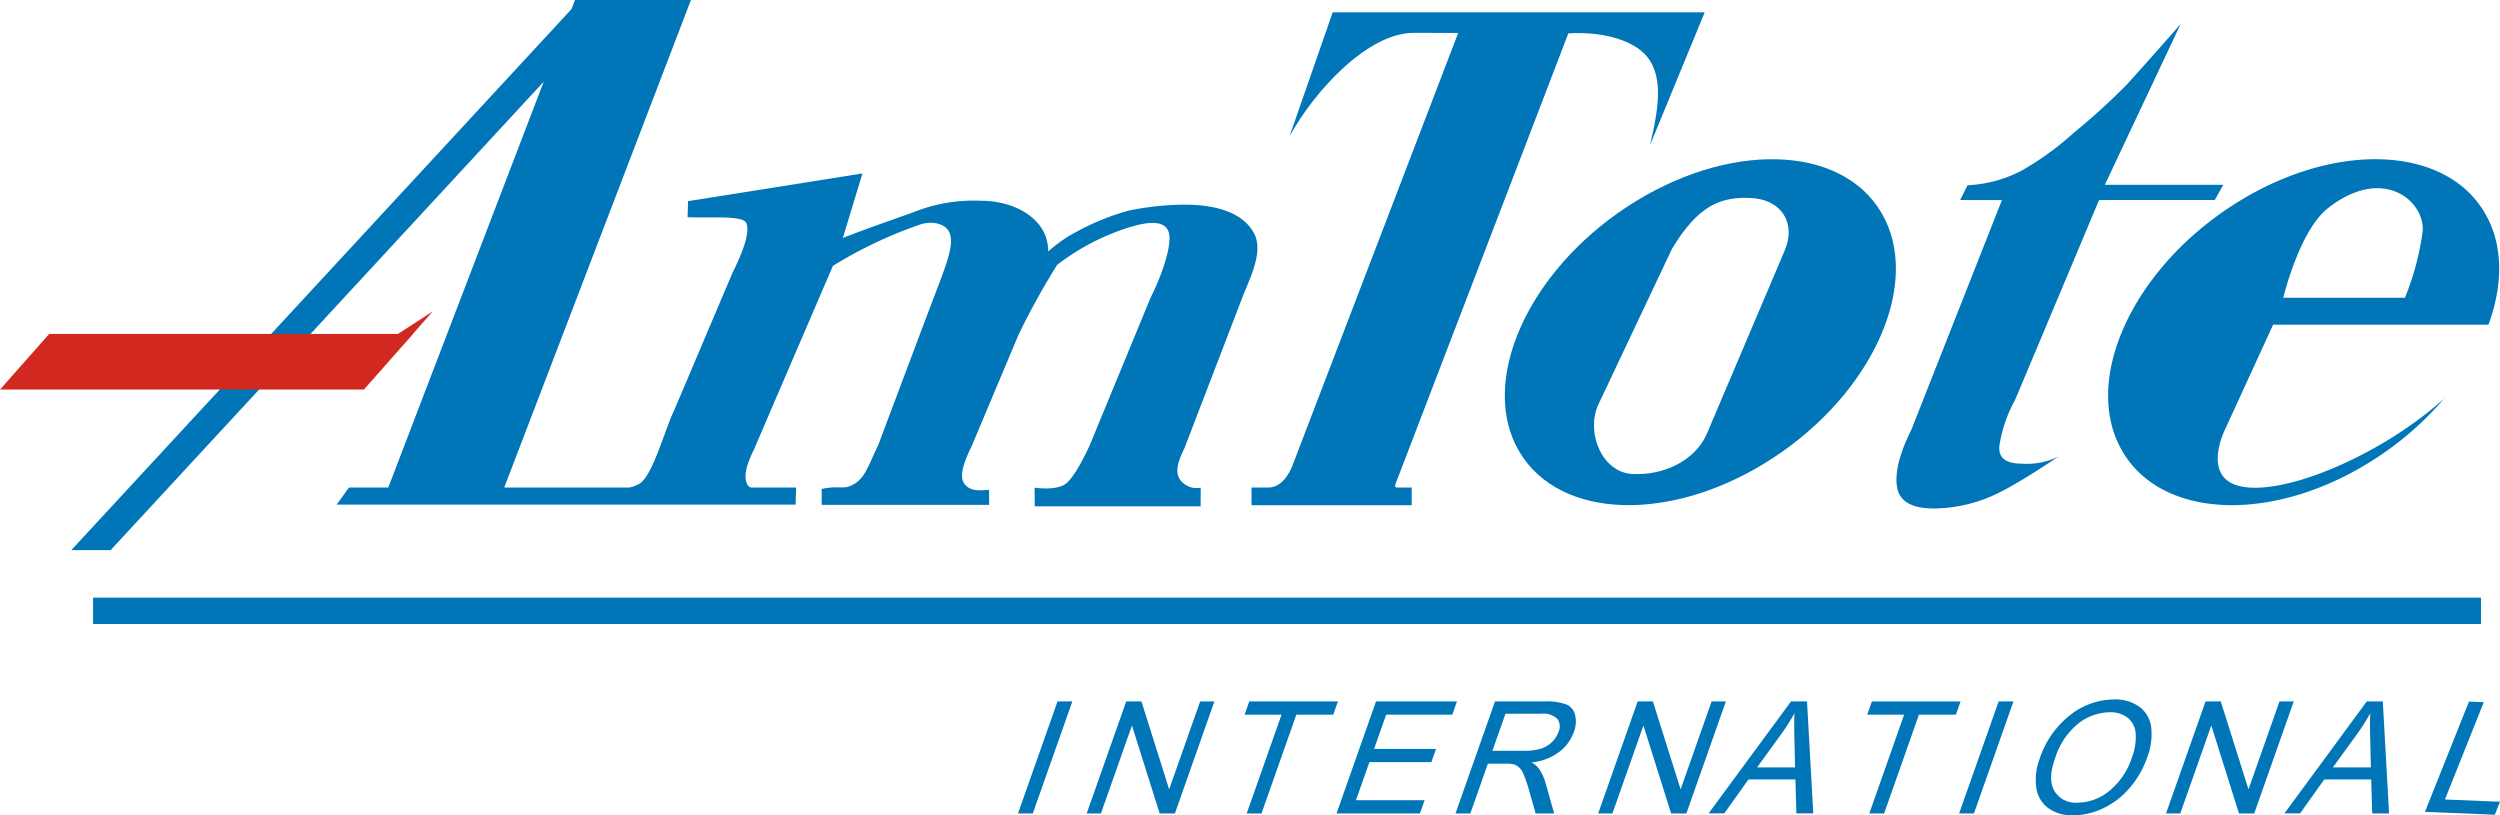
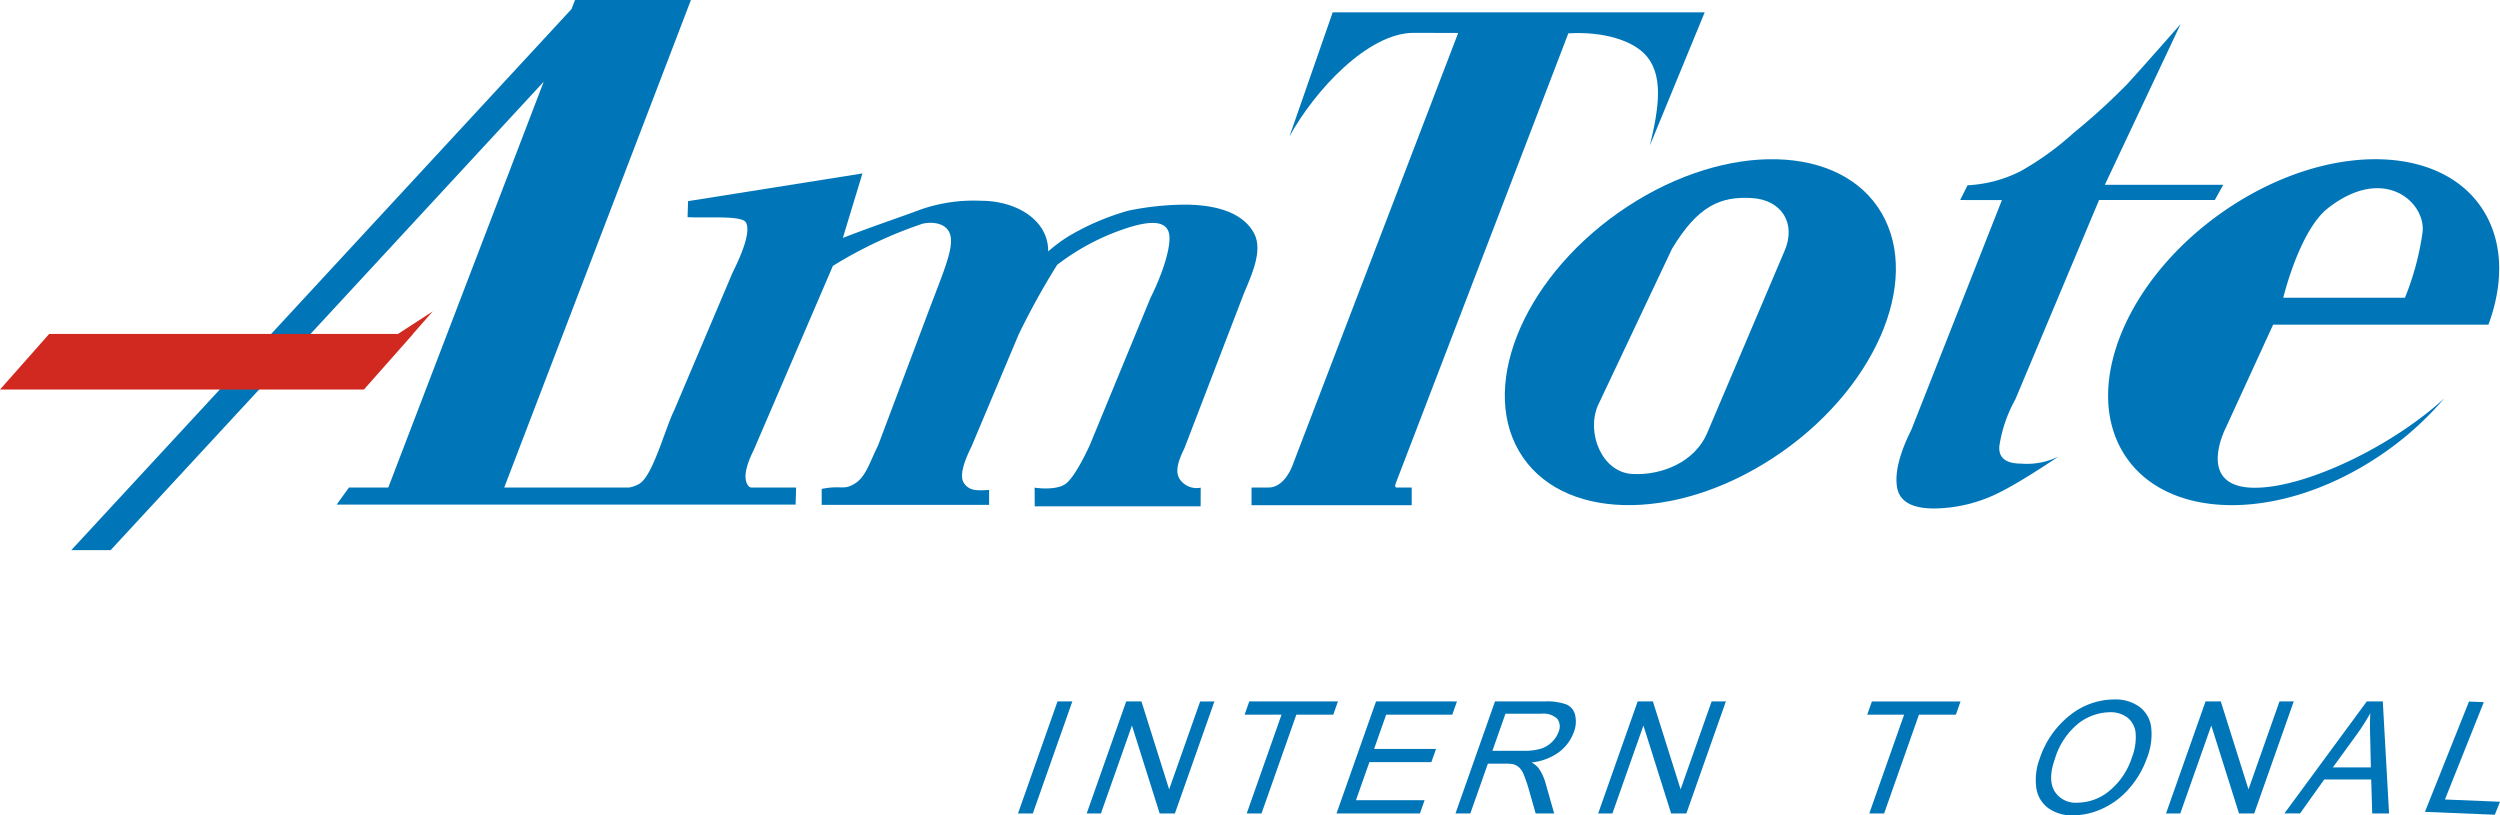
<svg xmlns="http://www.w3.org/2000/svg" id="Group_15406" data-name="Group 15406" width="315.829" height="102.998" viewBox="0 0 315.829 102.998">
  <defs>
    <clipPath id="clip-path">
      <rect id="Rectangle_10015" data-name="Rectangle 10015" width="315.829" height="102.998" fill="none" />
    </clipPath>
  </defs>
  <g id="Group_15405" data-name="Group 15405" clip-path="url(#clip-path)">
    <path id="Path_124457" data-name="Path 124457" d="M237.71,26.924c-5.106-8.754-19.5-9.117-32.147-.81S186.8,48.254,191.908,57.007s19.5,9.116,32.147.807,18.761-22.136,13.655-30.89m-12.272,4.787-9.8,23.07c-1.52,3.5-5.571,5.3-9.412,5.1s-5.868-5.18-4.349-8.679l9.347-19.766c3.312-5.508,6.175-6.62,10.015-6.42s5.72,3.2,4.2,6.7" fill="#0076b9" />
    <path id="Path_124458" data-name="Path 124458" d="M247.631,25.27l.933-1.867a16.463,16.463,0,0,0,6.742-1.8,36.74,36.74,0,0,0,6.671-4.825A81.214,81.214,0,0,0,268.7,10.66c1.818-1.971,6.784-7.625,6.784-7.625l-9.575,20.31h14.961L279.8,25.27H265.179L254.6,50.456a17.437,17.437,0,0,0-2.021,5.914q-.166,2.2,2.782,2.2a9.008,9.008,0,0,0,4.7-.9s-4.425,3.008-7.247,4.431a18.7,18.7,0,0,1-8.489,2.136q-4.239,0-4.672-2.721t1.818-7.241l11.436-29Z" fill="#0076b9" />
    <path id="Path_124459" data-name="Path 124459" d="M286.528,61.515c-9.819,1.133-5.337-7.475-5.337-7.475l5.977-13.026h27.2c1.877-5.083,1.881-10.112-.442-14.09-5.105-8.754-19.5-9.117-32.146-.81s-18.762,22.14-13.656,30.893,19.5,9.116,32.149.806a39.974,39.974,0,0,0,8.5-7.471c-6.216,5.674-15.828,10.431-22.247,11.173m7.579-35.226c7.051-5.5,12.275-.791,11.954,2.945a34.471,34.471,0,0,1-2.241,8.382H288.449s2.028-8.5,5.658-11.327" fill="#0076b9" />
    <path id="Path_124460" data-name="Path 124460" d="M215.357,1.555H168.363L162.9,17.235c3.173-5.78,9.907-13.1,15.724-13.086l5.589.017L163.259,58.86s-.987,2.8-3.085,2.731h-2.065v2.232h20.235V61.591H176.5c-.457.056-.135-.628-.135-.628l21.766-56.75h.02c4.457-.256,7.824.906,9.447,2.442,2.706,2.556,1.972,6.94.84,11.711Z" fill="#0076b9" />
    <path id="Path_124461" data-name="Path 124461" d="M157.163,37.02c1.082-2.552,2.412-5.52,1.215-7.638-1.37-2.423-4.5-3.53-8.787-3.53a36.839,36.839,0,0,0-7.009.752,31.576,31.576,0,0,0-7.633,3.27,20.236,20.236,0,0,0-2.533,1.89c.05-3.934-3.983-6.4-8.478-6.4a20.362,20.362,0,0,0-7.569,1.082c-2.646,1-6.226,2.177-9.892,3.614l2.476-8.149-22.028,3.5-.064,2.023c2.65.142,6.933-.264,7.4.71s-.109,3.086-1.727,6.332L85.148,51.886c-1.116,2.238-2.667,8.221-4.38,9.229a3.9,3.9,0,0,1-1.279.473H63.7L87.286,0H72.642L72.2,1.147,9.005,69.5h4.971L68.687,10.325,49.053,61.588H44.086l-1.557,2.156H100.51l.064-2.157s-.023,0-.064.01v-.009H94.875a.712.712,0,0,1-.333-.2q-.96-1.24.66-4.492l10.02-23.308A54.7,54.7,0,0,1,116.5,28.278c1.409-.344,3.391-.068,3.616,1.736s-1.1,4.75-2.881,9.5l-6.313,16.777c-1.08,2.169-1.562,4.012-3,4.845s-1.552.125-4.117.627v2.018h21.15V61.891c-1.715.129-2.485.049-3.126-.784s-.175-2.524.9-4.689l5.959-14.162a93.747,93.747,0,0,1,4.865-8.8,29.345,29.345,0,0,1,9.39-4.826c1.117-.3,4.108-1.176,4.7.7.441,1.4-.608,4.912-2.3,8.306L137.7,56.174s-1.82,4.11-3.134,4.992c-1.272.854-3.861.441-3.861.441l.015,2.361h20.957l.012-2.361a2.574,2.574,0,0,1-2.445-.812c-.728-.794-.729-1.927.386-4.165Z" fill="#0076b9" />
    <path id="Path_124462" data-name="Path 124462" d="M54.672,39.335l-4.393,2.851H6.213L0,49.211H45.975l6.213-7.025h-.024Z" fill="#d12920" />
-     <rect id="Rectangle_10014" data-name="Rectangle 10014" width="301.667" height="3.334" transform="translate(11.759 75.5)" fill="#0076b9" />
    <path id="Path_124463" data-name="Path 124463" d="M128.606,102.763l4.991-14.15h1.872l-4.991,14.15Z" fill="#0076b9" />
    <path id="Path_124464" data-name="Path 124464" d="M137.285,102.763l4.991-14.15H144.2l3.5,11.107,3.918-11.107h1.8l-4.991,14.15h-1.925L143,91.656l-3.918,11.107Z" fill="#0076b9" />
    <path id="Path_124465" data-name="Path 124465" d="M157.5,102.763l4.4-12.481h-4.665l.588-1.669h11.2l-.588,1.669h-4.666l-4.4,12.481Z" fill="#0076b9" />
    <path id="Path_124466" data-name="Path 124466" d="M168.845,102.763l4.99-14.15H184.06l-.59,1.669h-8.352l-1.527,4.331h7.826l-.59,1.668H173l-1.7,4.813h8.672l-.588,1.669Z" fill="#0076b9" />
    <path id="Path_124467" data-name="Path 124467" d="M183.875,102.763l4.99-14.15h6.278a7.223,7.223,0,0,1,2.746.381,1.905,1.905,0,0,1,1.1,1.346,3.607,3.607,0,0,1-.16,2.132,5.446,5.446,0,0,1-1.873,2.538,7.094,7.094,0,0,1-3.477,1.313,2.9,2.9,0,0,1,.881.705,6.036,6.036,0,0,1,.887,1.882l1.094,3.853H194l-.836-2.944a17.738,17.738,0,0,0-.664-1.952,2.566,2.566,0,0,0-.619-.947,1.86,1.86,0,0,0-.721-.378,5.116,5.116,0,0,0-1.019-.068h-2.174l-2.217,6.289Zm4.664-7.917h4.029a6.936,6.936,0,0,0,2.1-.265,3.438,3.438,0,0,0,1.4-.848,3.375,3.375,0,0,0,.824-1.268,1.65,1.65,0,0,0-.148-1.649,2.562,2.562,0,0,0-2.076-.645h-4.483Z" fill="#0076b9" />
    <path id="Path_124468" data-name="Path 124468" d="M201.9,102.763l4.99-14.15h1.924l3.5,11.107,3.918-11.107h1.8l-4.99,14.15h-1.926l-3.5-11.107L203.7,102.763Z" fill="#0076b9" />
-     <path id="Path_124469" data-name="Path 124469" d="M215.848,102.762l10.412-14.15h2.024l.791,14.15h-2.133l-.125-4.289h-5.934l-3.053,4.289Zm6.125-5.819h4.8l-.088-3.912q-.05-1.783.021-2.931a26.252,26.252,0,0,1-1.722,2.7Z" fill="#0076b9" />
    <path id="Path_124470" data-name="Path 124470" d="M236.152,102.763l4.4-12.481H235.89l.588-1.669h11.2l-.588,1.669h-4.666l-4.4,12.481Z" fill="#0076b9" />
-     <path id="Path_124471" data-name="Path 124471" d="M247.5,102.763l4.992-14.15h1.871l-4.99,14.15Z" fill="#0076b9" />
    <path id="Path_124472" data-name="Path 124472" d="M257.667,95.869a11.606,11.606,0,0,1,3.836-5.513,9,9,0,0,1,5.586-1.993,5.171,5.171,0,0,1,3.2.936,3.779,3.779,0,0,1,1.477,2.609,8.088,8.088,0,0,1-.514,3.8,11.811,11.811,0,0,1-2.225,3.849,9.876,9.876,0,0,1-3.367,2.571,8.916,8.916,0,0,1-3.744.874,5.086,5.086,0,0,1-3.228-.965,3.843,3.843,0,0,1-1.455-2.634,7.545,7.545,0,0,1,.433-3.53m1.92.03q-.9,2.556-.045,4.028a3.111,3.111,0,0,0,2.932,1.47,6.365,6.365,0,0,0,4-1.485,8.993,8.993,0,0,0,2.851-4.215,7.078,7.078,0,0,0,.481-3.015,2.816,2.816,0,0,0-1-2,3.5,3.5,0,0,0-2.274-.708,6.653,6.653,0,0,0-3.9,1.364,9.111,9.111,0,0,0-3.041,4.558" fill="#0076b9" />
    <path id="Path_124473" data-name="Path 124473" d="M273.638,102.763l4.992-14.15h1.924l3.5,11.107,3.918-11.107h1.8l-4.992,14.15h-1.924l-3.5-11.107-3.918,11.107Z" fill="#0076b9" />
    <path id="Path_124474" data-name="Path 124474" d="M288.59,102.762,299,88.612h2.023l.792,14.15h-2.131l-.127-4.289h-5.934l-3.053,4.289Zm6.125-5.819h4.8l-.09-3.912q-.049-1.783.021-2.931a26.418,26.418,0,0,1-1.722,2.7Z" fill="#0076b9" />
    <path id="Path_124475" data-name="Path 124475" d="M306.348,102.564l5.562-13.935,1.873.077L308.874,101l6.955.284-.655,1.643Z" fill="#0076b9" />
  </g>
</svg>